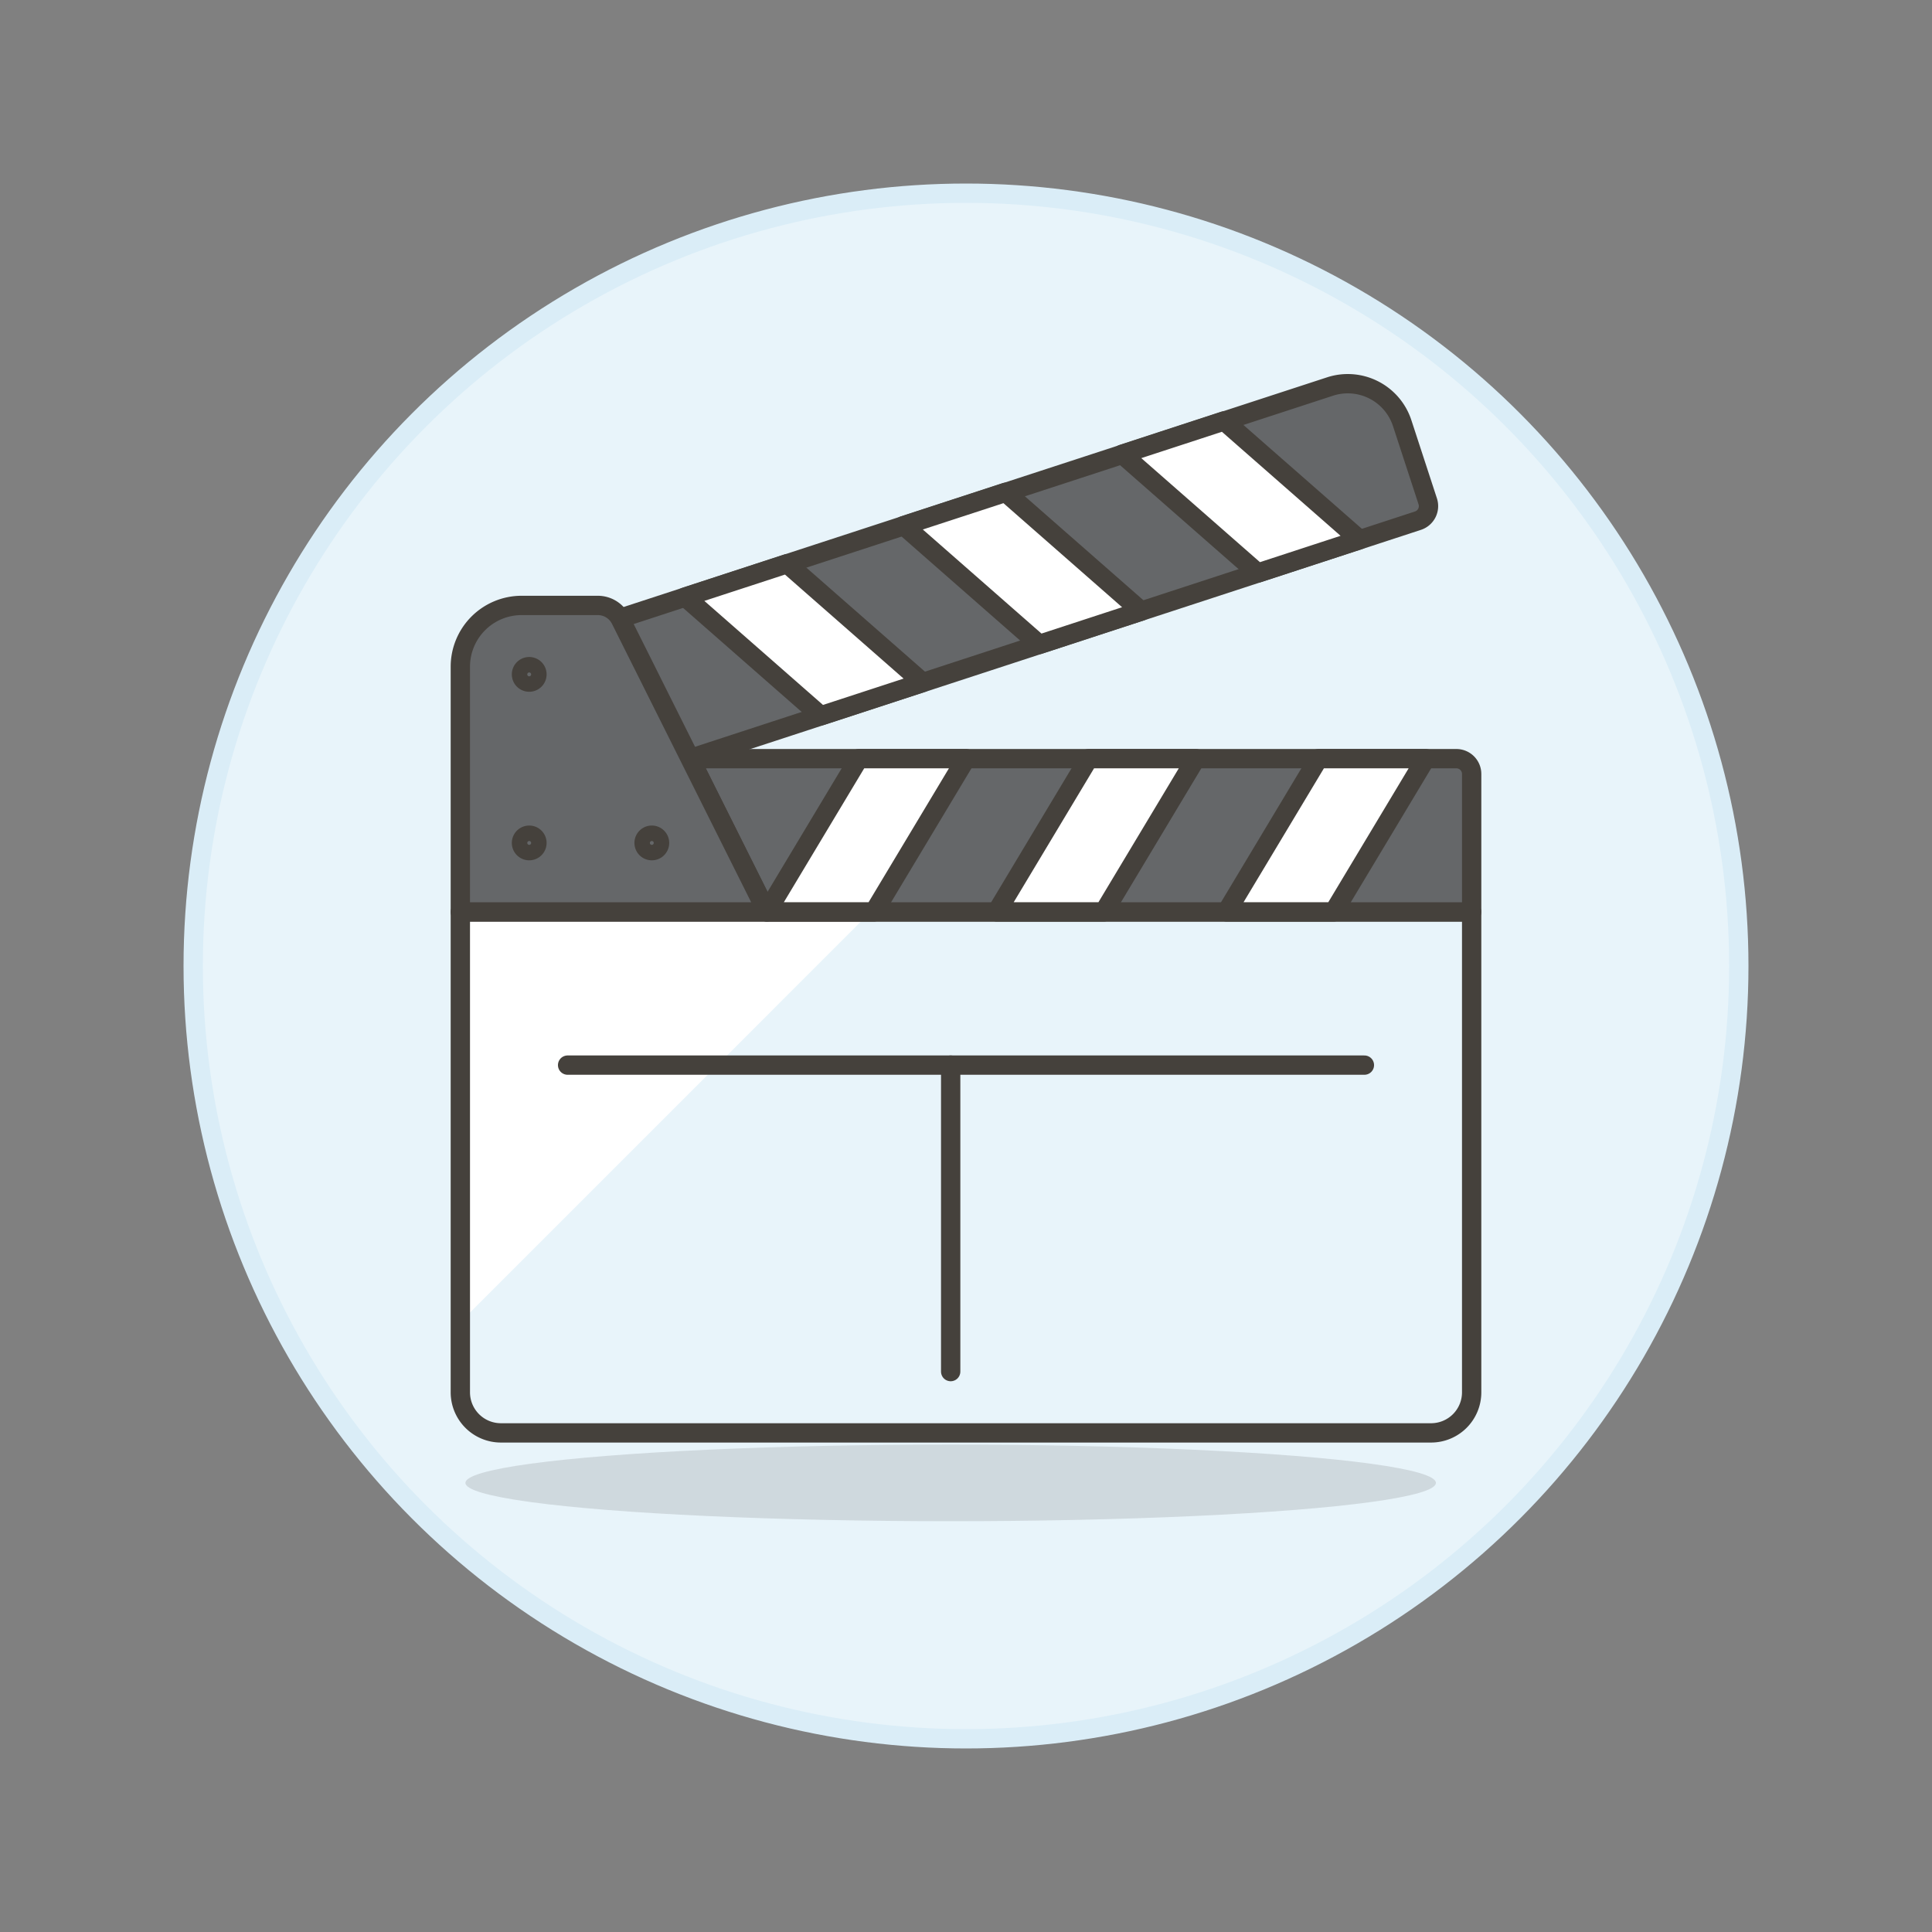
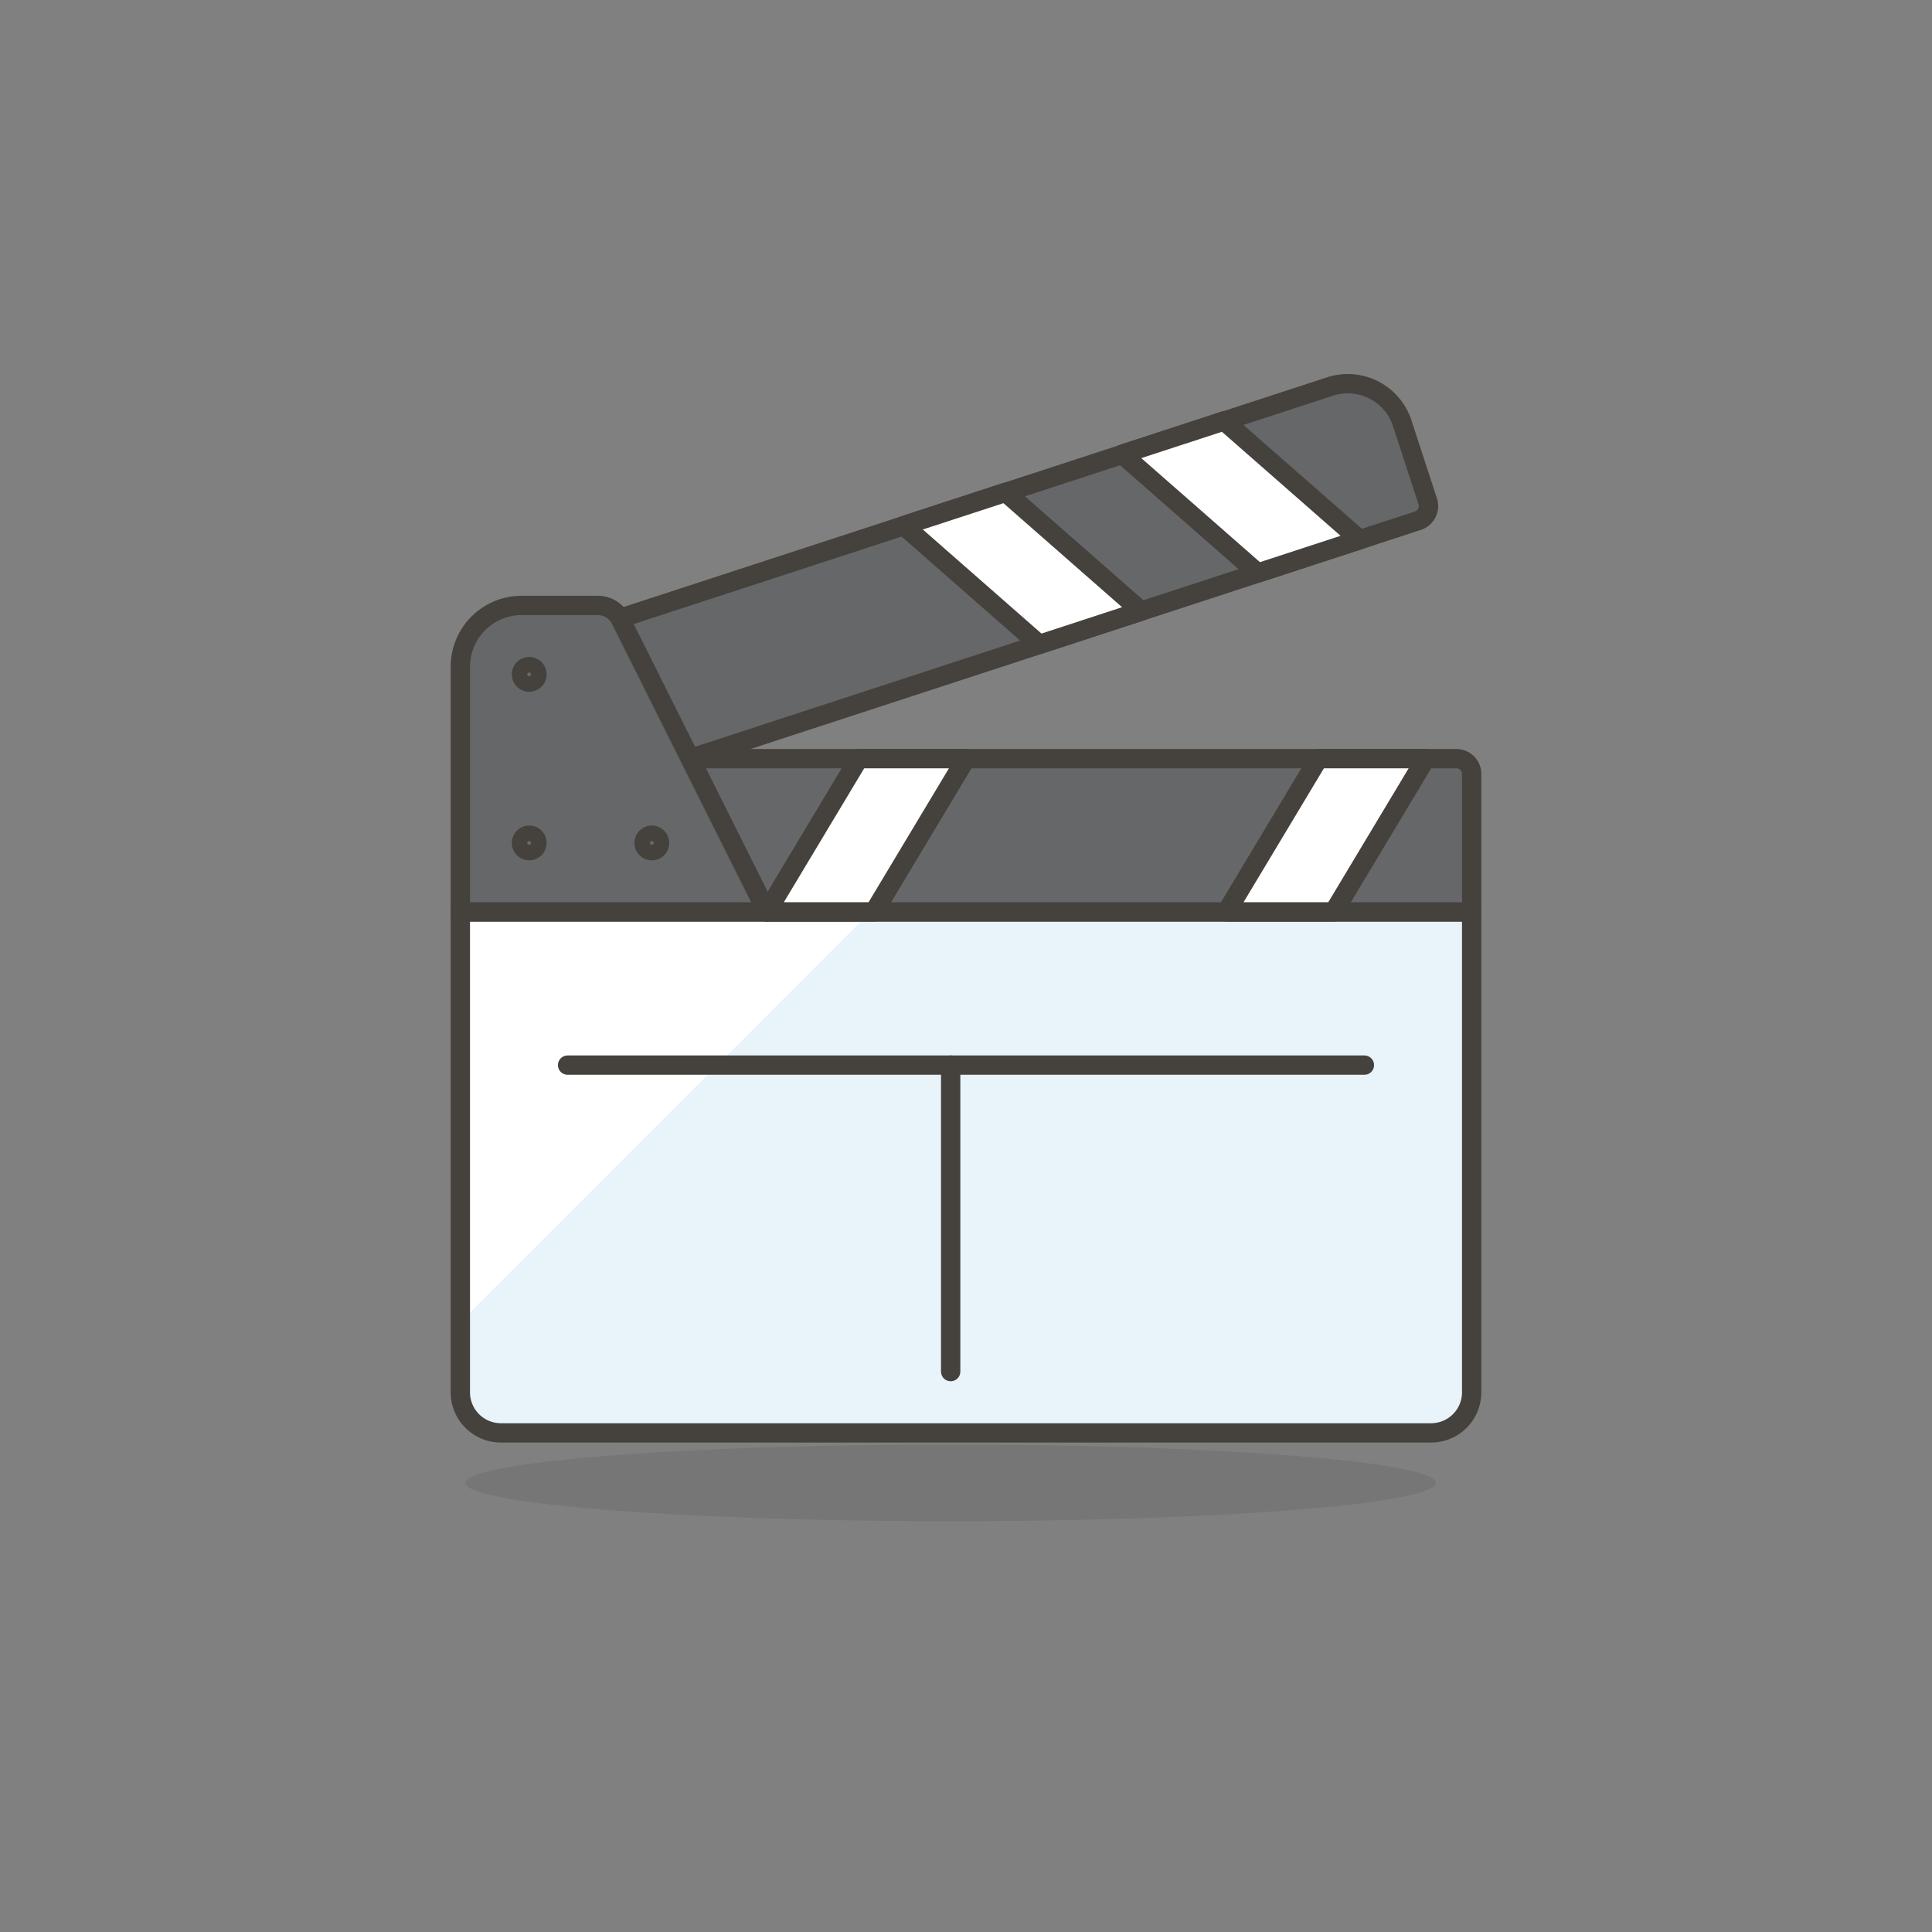
<svg xmlns="http://www.w3.org/2000/svg" viewBox="0 0 100 100">
  <rect x="0" y="0" width="100" height="100" fill="#808080" stroke="none" />
  <g class="nc-icon-wrapper">
    <defs />
-     <circle class="Graphic-Style-5" cx="50" cy="50" r="40" fill="#e8f4fa" stroke="#daedf7" stroke-miterlimit="10" />
    <path class="a" d="M68.844 20.006a2.962 2.962 0 0 1 3.734 1.9L73.9 25.95a.794.794 0 0 1-.507 1l-40.08 13.1-3.934-7.16z" fill="#656769" stroke="#45413c" stroke-linecap="round" stroke-linejoin="round" />
-     <path class="b" d="M40.745 29.176L35.468 30.9l7.015 6.151 5.277-1.724-7.015-6.151z" stroke="#45413c" stroke-linecap="round" stroke-linejoin="round" fill="#fff" />
    <path class="b" d="M52.053 25.48l-5.277 1.724 7.016 6.153 5.277-1.725-7.016-6.152z" stroke="#45413c" stroke-linecap="round" stroke-linejoin="round" fill="#fff" />
    <path class="b" d="M63.361 21.785l-5.277 1.725 7.016 6.151 5.277-1.725-7.016-6.151z" stroke="#45413c" stroke-linecap="round" stroke-linejoin="round" fill="#fff" />
    <ellipse class="c" cx="49.207" cy="76.754" rx="25.116" ry="1.983" fill="#45413c" opacity="0.15" />
    <path class="d" d="M74.073 74.166H25.927a2.1 2.1 0 0 1-2.1-2.1V47.2h52.346v24.866a2.1 2.1 0 0 1-2.1 2.1z" style="" fill="#e8f4fa" />
    <path class="e" d="M23.827 68.436l21.235-21.237H23.827v21.237z" style="" fill="#fff" />
    <path class="f" d="M74.073 74.166H25.927a2.1 2.1 0 0 1-2.1-2.1V47.2h52.346v24.866a2.1 2.1 0 0 1-2.1 2.1z" stroke="#45413c" stroke-linecap="round" stroke-linejoin="round" fill="none" />
    <path class="a" d="M35.724 39.268l3.965 7.932h36.484v-7.138a.793.793 0 0 0-.793-.794z" fill="#656769" stroke="#45413c" stroke-linecap="round" stroke-linejoin="round" />
    <path class="a" d="M39.689 47.2H23.827V34.509A3.172 3.172 0 0 1 27 31.337h3.942a1.321 1.321 0 0 1 1.182.73z" fill="#656769" stroke="#45413c" stroke-linecap="round" stroke-linejoin="round" />
    <path class="f" d="M29.379 55.13h41.242" stroke="#45413c" stroke-linecap="round" stroke-linejoin="round" fill="none" />
    <path class="f" d="M49.207 55.13v15.863" stroke="#45413c" stroke-linecap="round" stroke-linejoin="round" fill="none" />
    <path class="b" d="M44.448 39.268H50l-4.759 7.931h-5.552l4.759-7.931z" stroke="#45413c" stroke-linecap="round" stroke-linejoin="round" fill="#fff" />
-     <path class="b" d="M56.345 39.268h5.552l-4.759 7.931h-5.552l4.759-7.931z" stroke="#45413c" stroke-linecap="round" stroke-linejoin="round" fill="#fff" />
    <path class="b" d="M68.242 39.268h5.552l-4.759 7.931h-5.552l4.759-7.931z" stroke="#45413c" stroke-linecap="round" stroke-linejoin="round" fill="#fff" />
    <path class="f" d="M27.792 43.63a.4.4 0 1 1-.4-.4.4.4 0 0 1 .4.4z" stroke="#45413c" stroke-linecap="round" stroke-linejoin="round" fill="none" />
    <path class="f" d="M27.792 34.906a.4.4 0 1 1-.4-.4.4.4 0 0 1 .4.4z" stroke="#45413c" stroke-linecap="round" stroke-linejoin="round" fill="none" />
    <path class="f" d="M34.138 43.63a.4.4 0 1 1-.4-.4.4.4 0 0 1 .4.4z" stroke="#45413c" stroke-linecap="round" stroke-linejoin="round" fill="none" />
  </g>
</svg>